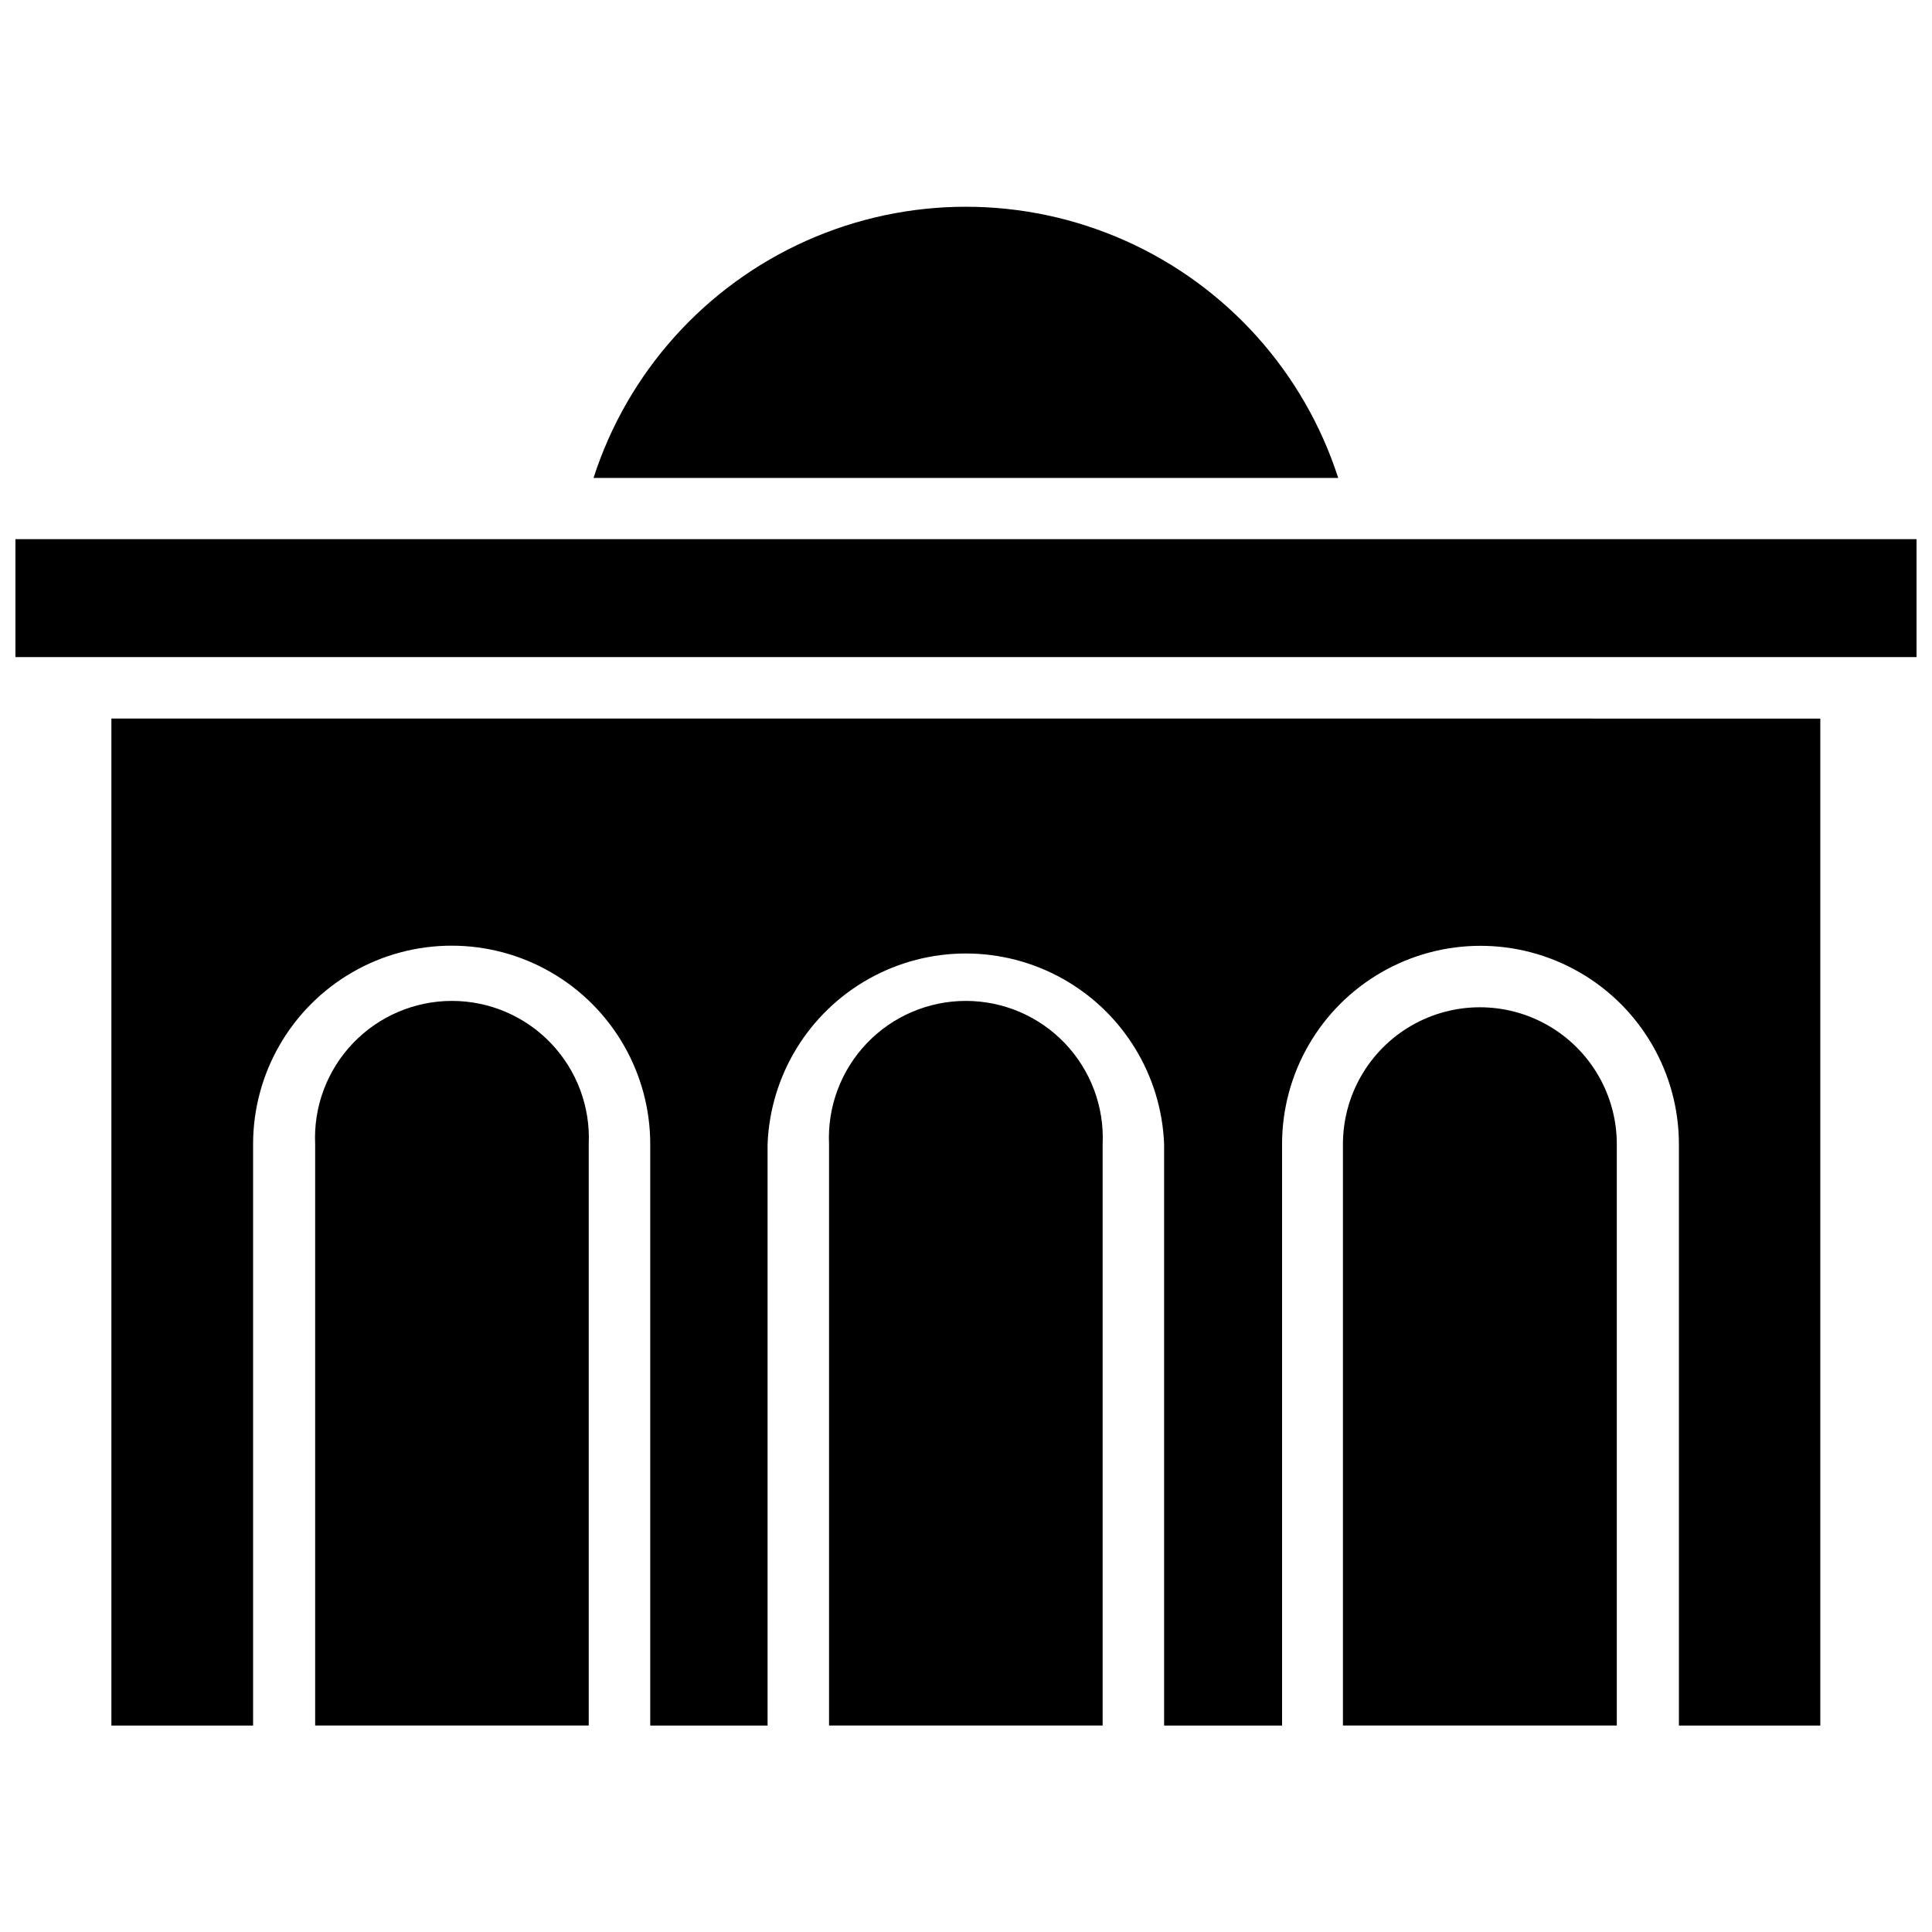
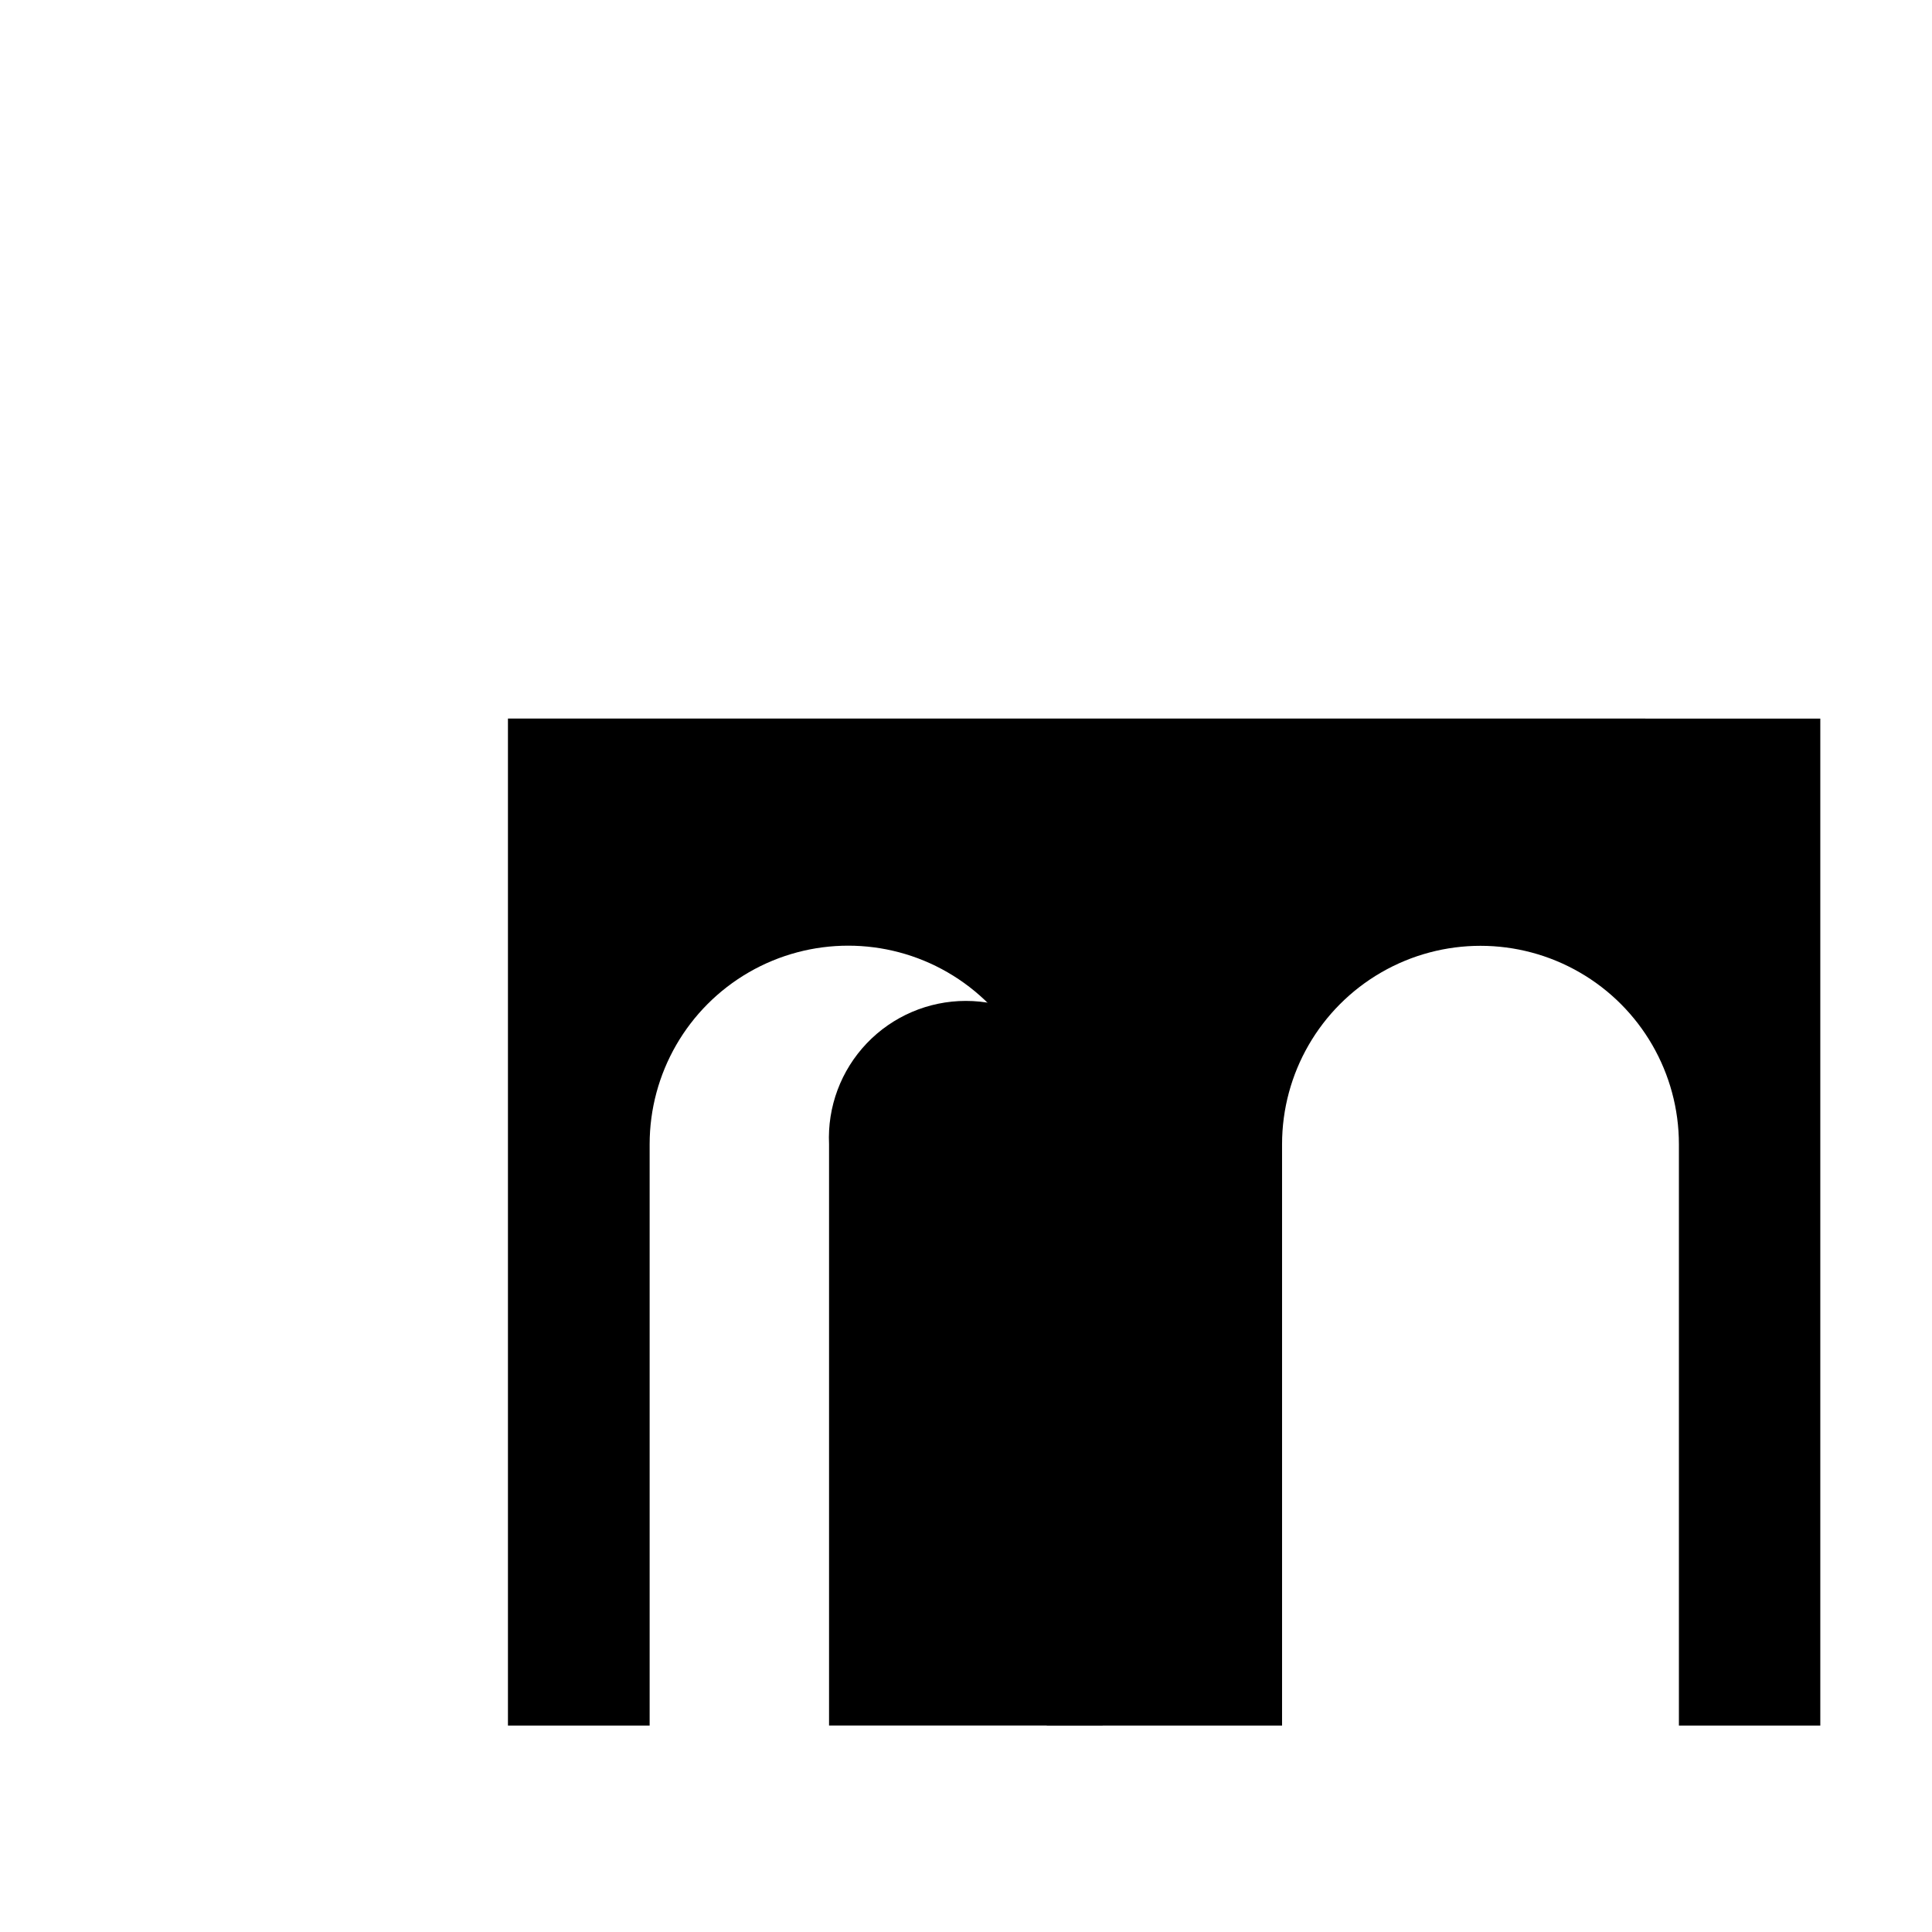
<svg xmlns="http://www.w3.org/2000/svg" width="800px" height="800px" version="1.1" viewBox="144 144 512 512">
  <defs>
    <clipPath id="a">
-       <path d="m148.09 286h503.81v33h-503.81z" />
-     </clipPath>
+       </clipPath>
  </defs>
-   <path d="m572.47 447.23v154.05h-72.578v-154.05c0-12.965 6.918-24.945 18.145-31.43 11.23-6.481 25.062-6.481 36.289 0 11.23 6.484 18.145 18.465 18.145 31.43z" />
-   <path d="m300.02 447.23v154.05h-72.5v-154.05c-0.461-9.906 3.148-19.57 10-26.746 6.848-7.176 16.332-11.234 26.25-11.234 9.918 0 19.402 4.059 26.25 11.234 6.848 7.176 10.461 16.84 10 26.746z" />
  <path d="m436.21 447.23v154.05h-72.504v-154.05c-0.461-9.906 3.152-19.57 10-26.746 6.848-7.176 16.336-11.234 26.254-11.234 9.918 0 19.402 4.059 26.25 11.234 6.848 7.176 10.461 16.84 10 26.746z" />
-   <path d="m498.64 270.66h-197.35c9.027-28.02 29.547-50.879 56.43-62.875 26.887-11.992 57.602-11.992 84.488 0 26.883 11.996 47.402 34.855 56.434 62.875z" />
  <g clip-path="url(#a)">
-     <path d="m148.09 286.88h503.81v31.25h-503.81z" />
-   </g>
-   <path d="m626.4 334.43v266.86l-37.473-0.004v-154.05c0-18.785-10.02-36.145-26.293-45.539-16.27-9.395-36.312-9.395-52.582 0-16.27 9.395-26.293 26.754-26.293 45.539v154.05h-31.254v-154.05c-0.707-18.289-10.875-34.895-26.84-43.84-15.969-8.949-35.441-8.949-51.406 0-15.969 8.945-26.137 25.551-26.844 43.84v154.05h-31.094v-154.05c0-18.801-10.031-36.172-26.312-45.574-16.285-9.398-36.344-9.398-52.625 0-16.281 9.402-26.312 26.773-26.312 45.574v154.05h-37.551v-266.86z" />
+     </g>
+   <path d="m626.4 334.43v266.86l-37.473-0.004v-154.05c0-18.785-10.02-36.145-26.293-45.539-16.27-9.395-36.312-9.395-52.582 0-16.27 9.395-26.293 26.754-26.293 45.539v154.05h-31.254v-154.05v154.05h-31.094v-154.05c0-18.801-10.031-36.172-26.312-45.574-16.285-9.398-36.344-9.398-52.625 0-16.281 9.402-26.312 26.773-26.312 45.574v154.05h-37.551v-266.86z" />
</svg>